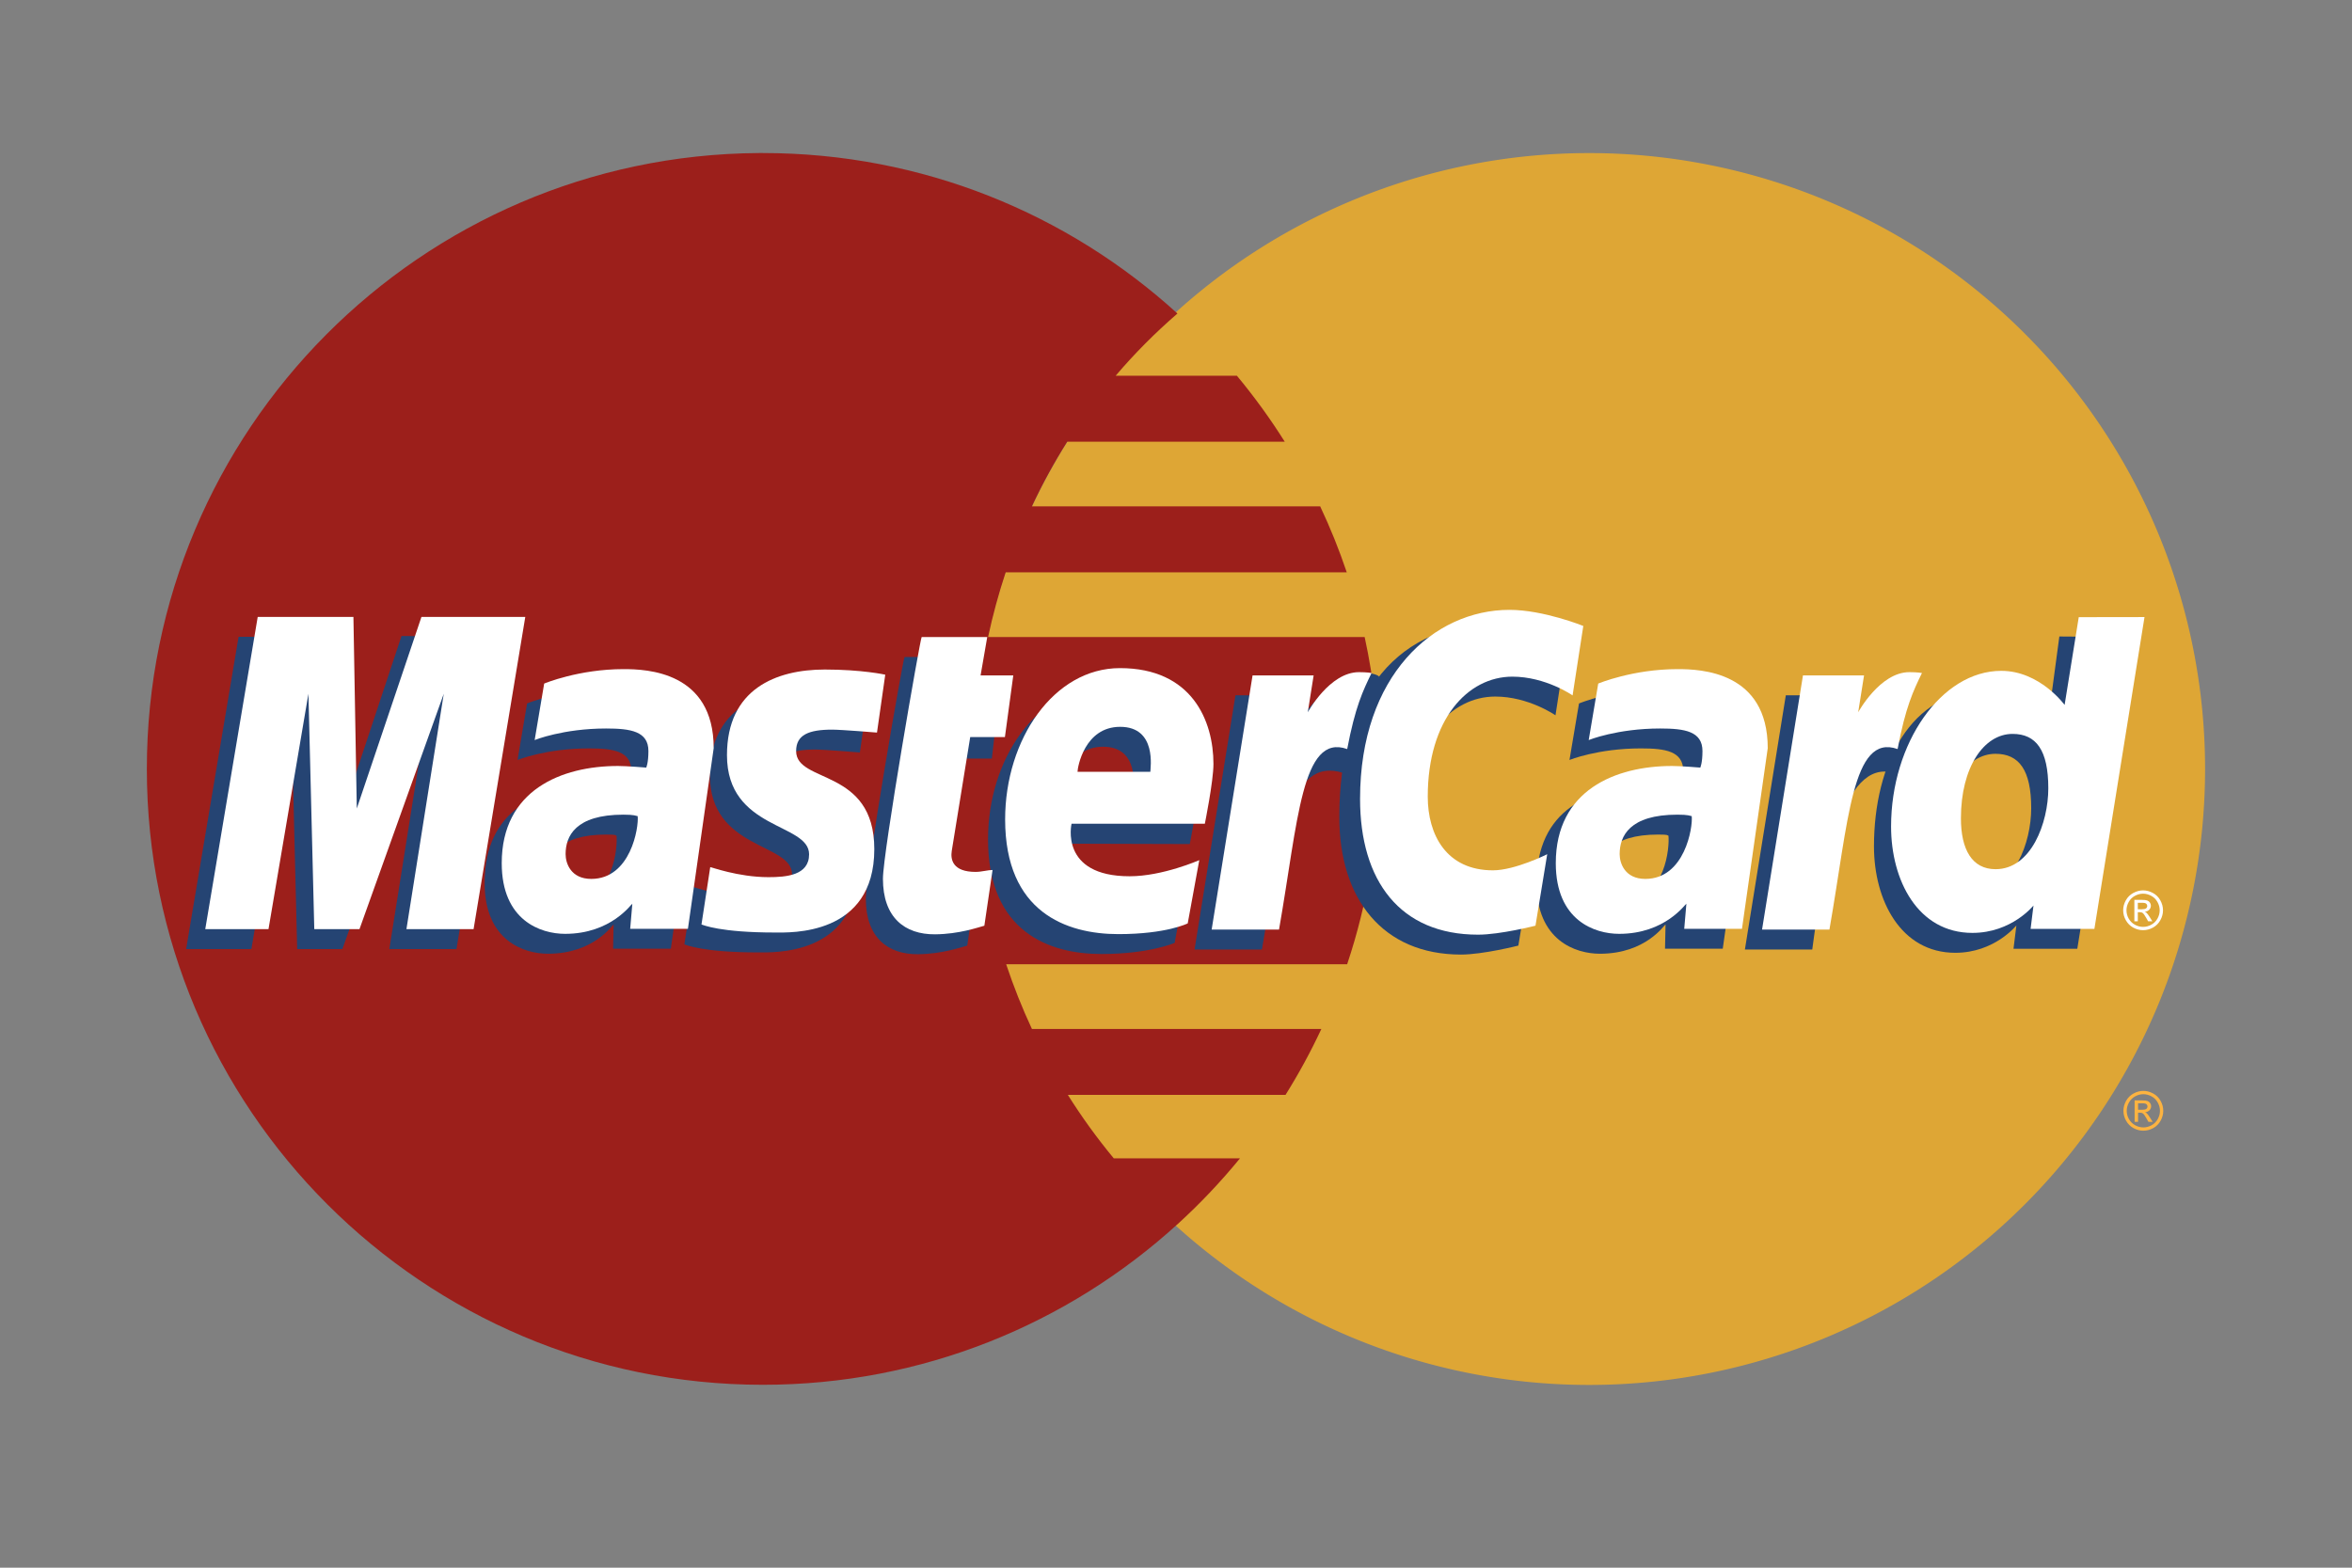
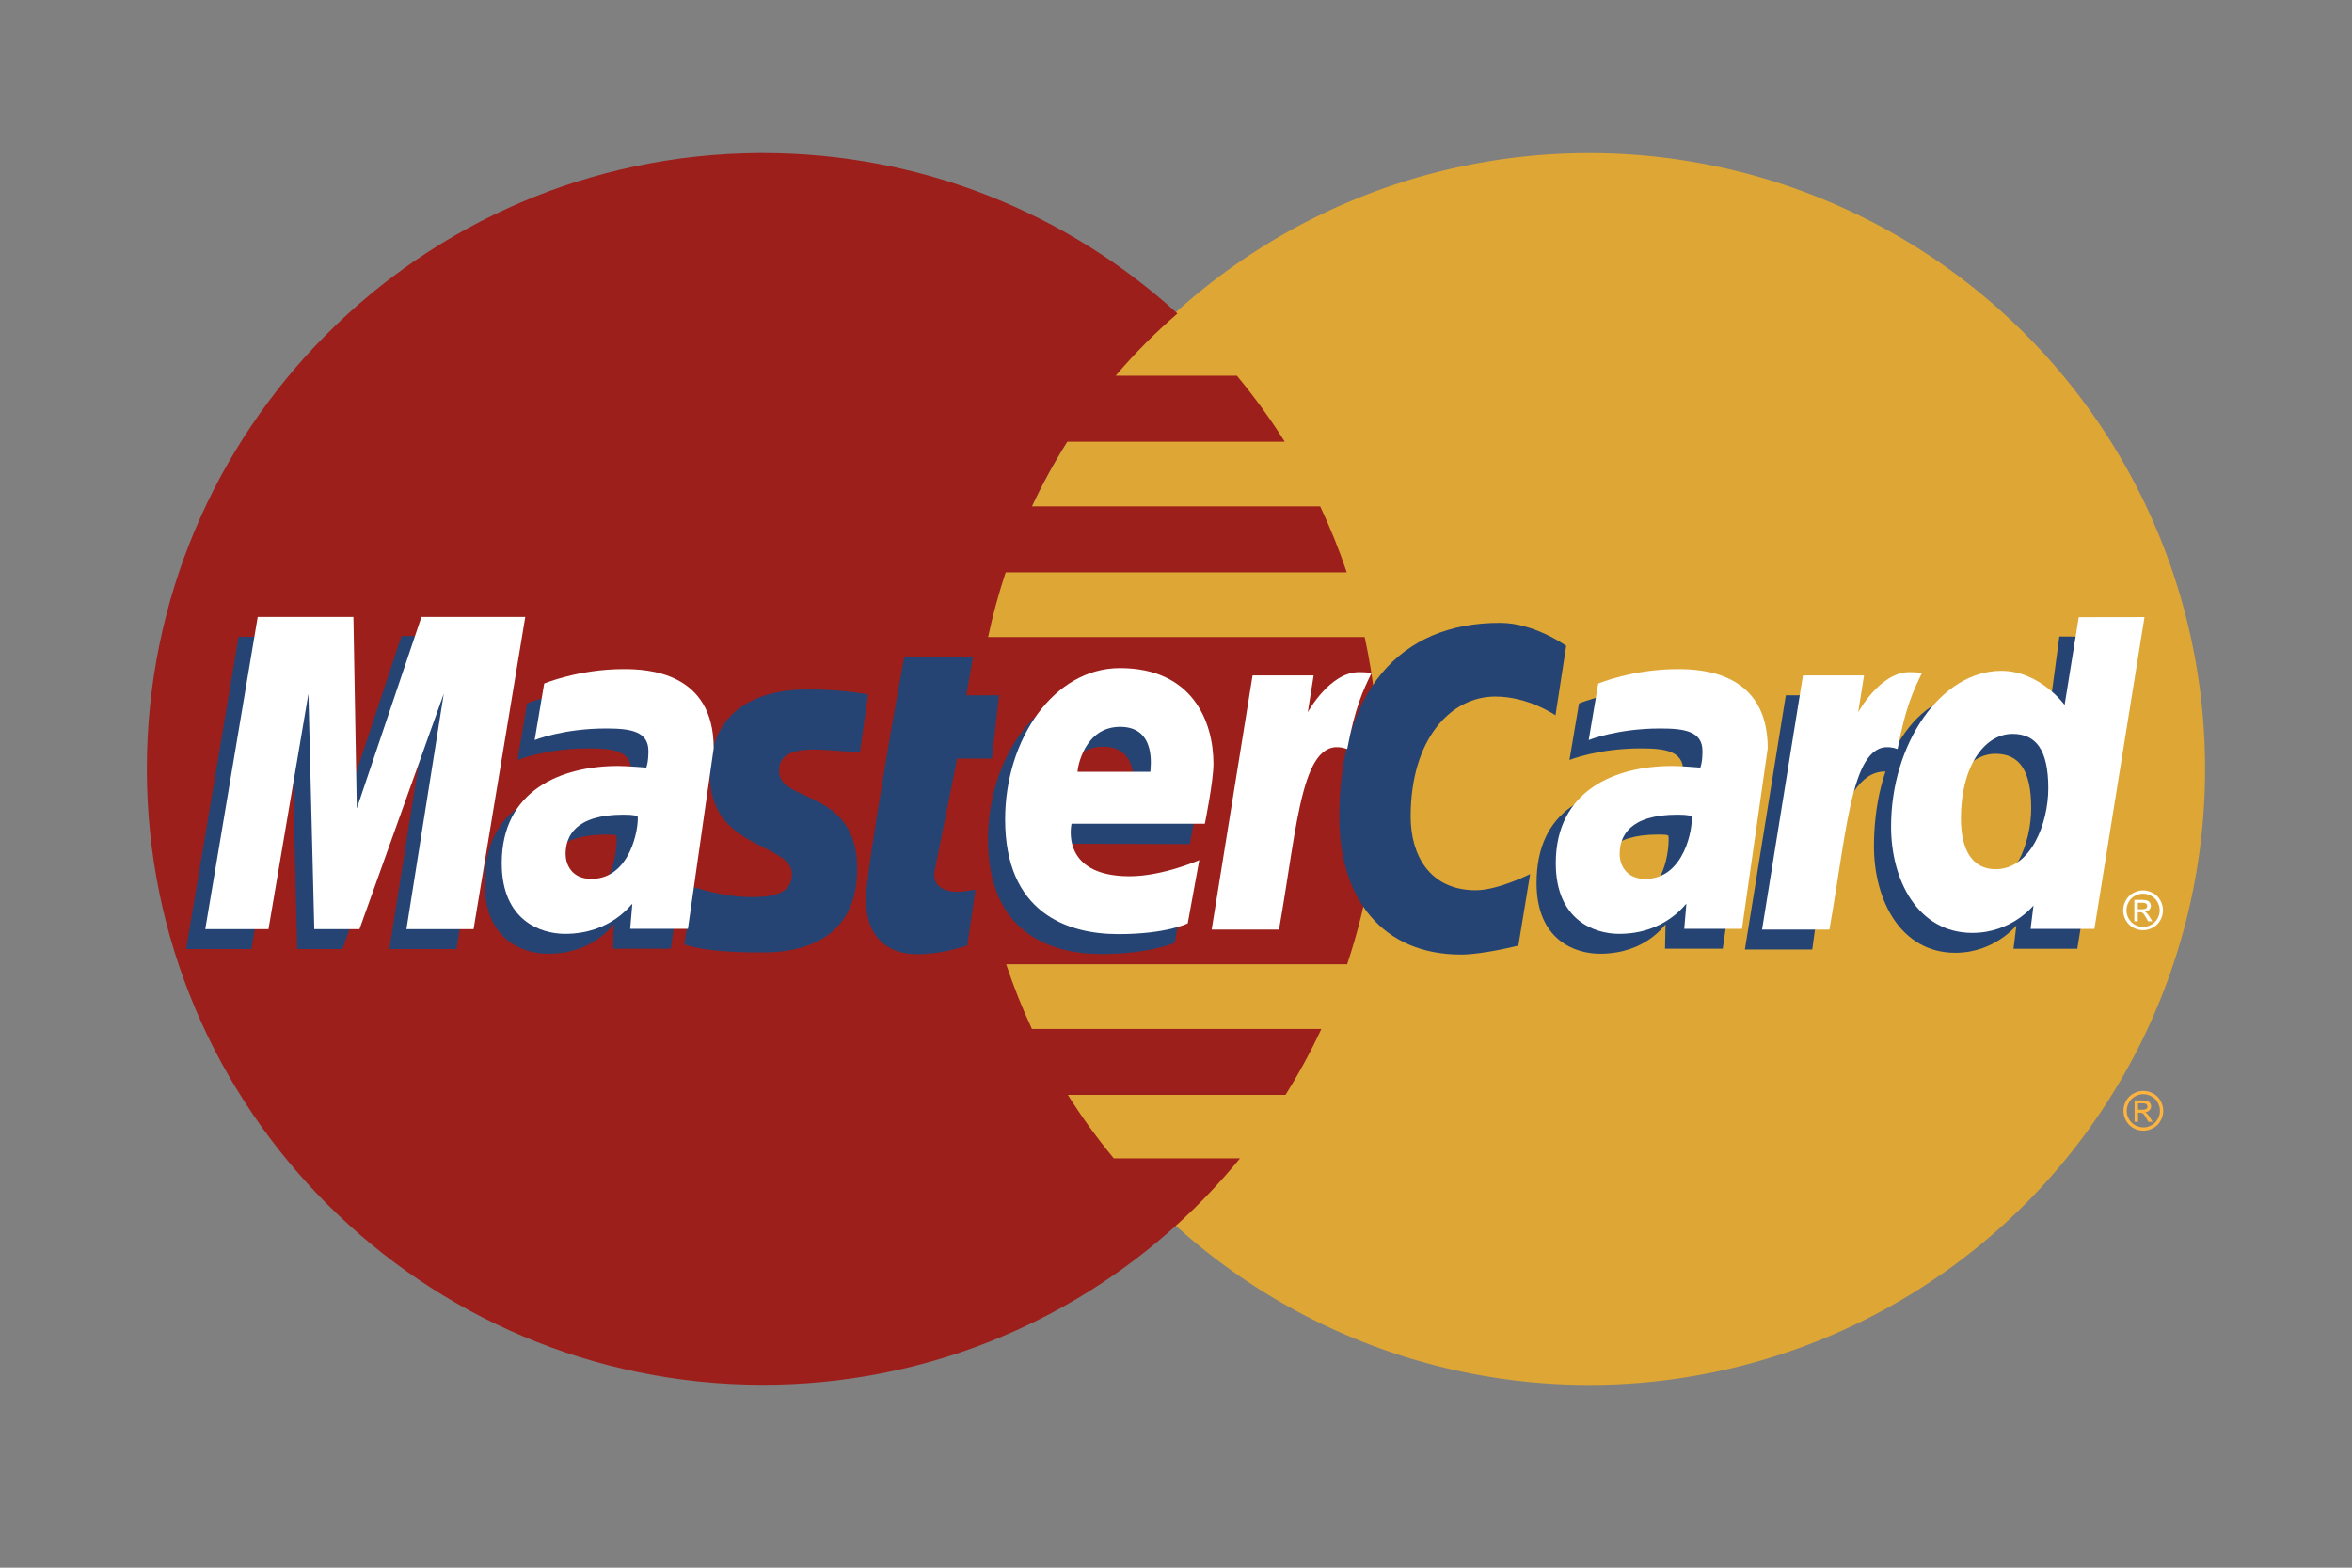
<svg xmlns="http://www.w3.org/2000/svg" xmlns:xlink="http://www.w3.org/1999/xlink" version="1.0" width="1890" height="1260" id="svg2">
  <rect width="100%" height="100%" fill="#808080" stroke="none" />
  <defs id="defs4" />
  <g style="display:inline" id="layer1">
    <g id="g10305">
      <path d="M 532.174 376.957 A 233.478 207.391 0 1 1  65.217,376.957 A 233.478 207.391 0 1 1  532.174 376.957 z" transform="matrix(2.12,0,0,2.387,643.732,-281.717)" style="fill:#dea635;fill-opacity:1;fill-rule:evenodd;stroke:none;stroke-width:1;stroke-linejoin:round;stroke-miterlimit:4;stroke-dasharray:none;stroke-opacity:1" id="path2268" />
      <path d="M 609.812,123 C 338.043,124.723 118,345.827 118,618 C 118,891.24 339.76,1113 613,1113 C 741.24,1113 858.136,1064.123 946.094,984.031 C 946.083,984.021 946.073,984.01 946.062,984 L 946.156,984 C 964.173,967.59 980.971,949.881 996.406,931 L 895,931 C 881.457,914.639 869.153,897.598 858.094,880 L 1033,880 C 1043.638,862.992 1053.266,845.308 1061.812,827 L 829.219,827 C 821.291,809.997 814.409,792.626 808.531,775 L 1082.531,775 C 1099.039,725.659 1108,672.872 1108,618 C 1108,581.621 1104.054,546.152 1096.594,512 L 794,512 C 797.753,494.429 802.477,477.064 808.125,460 L 1082.219,460 C 1076.101,441.842 1068.974,424.149 1060.875,407 L 829.188,407 C 837.538,389.144 847.013,371.778 857.594,355 L 1032.375,355 C 1020.726,336.474 1007.865,318.768 993.938,302 L 896.5,302 C 911.569,284.267 928.152,267.569 946.156,252 C 858.193,171.882 741.264,123 613,123 C 611.933,123 610.878,122.993 609.812,123 z " style="fill:#9c1f1b;fill-opacity:1;fill-rule:evenodd;stroke:none;stroke-width:1;stroke-linejoin:round;stroke-miterlimit:4;stroke-dasharray:none;stroke-opacity:1" id="path1350" />
      <path d="M 1722.341,876.778 C 1725.027,876.778 1727.65,877.471 1730.209,878.856 C 1732.767,880.228 1734.761,882.2 1736.189,884.773 C 1737.617,887.332 1738.331,890.004 1738.331,892.789 C 1738.331,895.545 1737.624,898.196 1736.21,900.741 C 1734.81,903.286 1732.838,905.265 1730.293,906.679 C 1727.763,908.078 1725.112,908.778 1722.341,908.778 C 1719.57,908.778 1716.912,908.078 1714.368,906.679 C 1711.837,905.265 1709.865,903.286 1708.451,900.741 C 1707.037,898.196 1706.331,895.545 1706.331,892.789 C 1706.331,890.004 1707.044,887.332 1708.472,884.773 C 1709.914,882.2 1711.915,880.228 1714.474,878.856 C 1717.033,877.471 1719.655,876.778 1722.341,876.778 M 1722.341,879.429 C 1720.093,879.429 1717.902,880.009 1715.767,881.168 C 1713.647,882.313 1711.985,883.96 1710.784,886.109 C 1709.582,888.244 1708.981,890.47 1708.981,892.789 C 1708.981,895.093 1709.568,897.306 1710.741,899.426 C 1711.929,901.533 1713.583,903.18 1715.704,904.367 C 1717.824,905.541 1720.037,906.127 1722.341,906.127 C 1724.646,906.127 1726.858,905.541 1728.979,904.367 C 1731.099,903.18 1732.746,901.533 1733.92,899.426 C 1735.093,897.306 1735.68,895.093 1735.68,892.789 C 1735.68,890.47 1735.079,888.244 1733.877,886.109 C 1732.69,883.96 1731.028,882.313 1728.894,881.168 C 1726.759,880.009 1724.575,879.429 1722.341,879.429 M 1715.322,901.632 L 1715.322,884.412 L 1721.238,884.412 C 1723.26,884.412 1724.723,884.575 1725.628,884.9 C 1726.533,885.211 1727.254,885.762 1727.791,886.554 C 1728.328,887.346 1728.597,888.187 1728.597,889.078 C 1728.597,890.336 1728.145,891.432 1727.24,892.365 C 1726.349,893.298 1725.161,893.821 1723.677,893.934 C 1724.285,894.188 1724.773,894.492 1725.14,894.846 C 1725.833,895.524 1726.681,896.662 1727.685,898.26 L 1729.784,901.632 L 1726.391,901.632 L 1724.865,898.917 C 1723.663,896.783 1722.695,895.447 1721.959,894.909 C 1721.45,894.513 1720.708,894.316 1719.733,894.316 L 1718.1,894.316 L 1718.1,901.632 L 1715.322,901.632 M 1718.1,891.94 L 1721.472,891.94 C 1723.083,891.94 1724.179,891.7 1724.759,891.219 C 1725.352,890.739 1725.649,890.103 1725.649,889.311 C 1725.649,888.802 1725.508,888.35 1725.225,887.954 C 1724.942,887.544 1724.546,887.24 1724.038,887.042 C 1723.543,886.844 1722.617,886.745 1721.26,886.745 L 1718.1,886.745 L 1718.1,891.94" style="font-size:43.43px;font-style:normal;font-weight:normal;line-height:125%;fill:#fcb340;fill-opacity:1;stroke:none;stroke-width:1px;stroke-linecap:butt;stroke-linejoin:miter;stroke-opacity:1;display:inline;font-family:Bitstream Vera Sans" id="use9412" />
    </g>
    <g id="g16480">
      <g transform="translate(-13.744,15.994)" style="opacity:1;fill:#254473;fill-opacity:1;display:inline" id="g13802">
        <path d="M 791.001,744.022 L 797.595,699.224 C 793.995,699.224 788.694,700.778 784.016,700.778 C 765.669,700.778 763.382,690.972 764.819,683.809 L 782.896,593.704 L 810.782,593.704 L 816.53,542.853 L 790.25,542.853 L 795.6,512.031 L 740.614,512.031 C 739.451,513.195 709.503,685.339 709.503,706.307 C 709.503,737.347 726.927,751.165 751.491,750.941 C 770.733,750.767 785.717,745.437 791.001,744.022 z " style="opacity:1;fill:#254473;fill-opacity:1;stroke:none;stroke-opacity:1" id="path13804" />
        <path d="M 807.696,658.602 C 807.696,733.089 856.856,750.781 898.744,750.781 C 937.409,750.781 957.681,741.826 957.681,741.826 L 966.97,690.993 C 966.97,690.993 934.299,704.283 907.742,704.283 C 851.147,704.283 861.066,662.079 861.066,662.079 L 969.801,662.405 C 969.801,662.405 976.726,628.257 976.726,614.35 C 976.726,579.622 957.808,536.986 899.938,536.986 C 846.929,536.986 807.696,594.086 807.696,658.602 z M 900.128,584.173 C 929.869,584.173 924.381,617.6 924.381,620.303 L 865.867,620.303 C 865.867,616.852 871.395,584.173 900.128,584.173 z " style="opacity:1;fill:#254473;fill-opacity:1;stroke:none;stroke-opacity:1" id="path13806" />
        <path d="M 1233.866,743.999 L 1243.302,686.552 C 1243.302,686.552 1217.427,699.512 1199.688,699.512 C 1162.3,699.512 1147.302,670.961 1147.302,640.295 C 1147.302,578.079 1179.478,543.848 1215.278,543.848 C 1242.139,543.848 1263.69,558.927 1263.69,558.927 L 1272.299,503.101 C 1272.299,503.101 1246.862,484.728 1219.464,484.62 C 1137.091,484.294 1089.971,541.646 1089.971,640.779 C 1089.971,706.497 1124.861,751.224 1187.757,751.224 C 1205.533,751.224 1233.866,743.999 1233.866,743.999 z " style="opacity:1;fill:#254473;fill-opacity:1;stroke:none;stroke-opacity:1" id="path13808" />
        <path d="M 501.124,537.793 C 464.982,537.793 437.284,549.404 437.284,549.404 L 429.632,594.809 C 429.632,594.809 452.5,585.516 487.065,585.516 C 506.691,585.516 521.05,587.723 521.05,603.672 C 521.05,613.358 519.295,616.936 519.295,616.936 C 519.295,616.936 503.809,615.64 496.641,615.64 C 445.185,615.64 403.179,635.097 403.179,693.744 C 403.179,739.963 434.59,750.559 454.061,750.559 C 491.249,750.559 505.974,727.078 506.824,727.013 L 506.395,746.502 C 506.395,746.502 552.798,746.508 552.799,746.502 L 573.5,601.358 C 573.5,539.775 519.783,537.793 501.124,537.793 z M 509.157,655.641 C 510.162,664.513 506.865,706.404 475.123,706.404 C 458.754,706.404 454.5,693.889 454.5,686.508 C 454.5,672.074 462.338,654.768 500.955,654.768 C 509.947,654.768 507.643,655.403 509.157,655.641 z " style="opacity:1;fill:#254473;fill-opacity:1;stroke:none;stroke-opacity:1" id="path13810" />
        <path d="M 622.827,749.497 C 634.699,749.497 702.562,752.509 702.562,682.489 C 702.562,617.02 639.743,629.945 639.743,603.645 C 639.743,590.552 649.982,586.429 668.702,586.429 C 676.128,586.429 704.721,588.795 704.721,588.796 L 711.366,542.264 C 711.365,542.27 692.865,538.122 662.744,538.122 C 623.757,538.122 584.175,553.692 584.175,606.94 C 584.175,667.282 650.165,661.228 650.165,686.641 C 650.165,703.605 631.729,705 617.519,705 C 592.93,705 570.794,696.566 570.718,696.96 L 563.686,743.035 C 564.962,743.417 578.617,749.497 622.827,749.497 z " style="opacity:1;fill:#254473;fill-opacity:1;stroke:none;stroke-opacity:1" id="path13812" />
        <path d="M 1668.581,495.573 L 1659.065,566.579 C 1659.065,566.579 1639.225,539.176 1608.156,539.176 C 1549.724,539.176 1519.614,597.401 1519.614,664.301 C 1519.614,707.485 1541.089,749.798 1584.977,749.798 C 1616.555,749.798 1634.054,727.781 1634.054,727.781 L 1631.734,746.579 L 1682.996,746.579 L 1723.268,495.955 L 1668.581,495.573 z M 1645.959,633.582 C 1645.959,661.423 1632.17,698.599 1603.601,698.599 C 1584.631,698.599 1575.738,682.68 1575.738,657.684 C 1575.738,616.819 1594.092,589.86 1617.248,589.86 C 1636.218,589.86 1645.959,602.893 1645.959,633.582 z " style="opacity:1;fill:#254473;fill-opacity:1;stroke:none;stroke-opacity:1" id="path13814" />
        <path d="M 215.755,746.794 L 247.843,557.581 L 252.552,746.794 L 288.864,746.794 L 356.601,557.581 L 326.595,746.794 L 380.551,746.794 L 422.102,495.834 L 336.386,495.182 L 285.404,648.833 L 284.003,495.834 L 205.46,495.834 L 163.311,746.794 L 215.755,746.794 z " style="opacity:1;fill:#254473;fill-opacity:1;stroke:none;stroke-opacity:1" id="path13816" />
-         <path d="M 1027.784,747.142 C 1043.128,659.907 1048.58,591.024 1093.33,605.297 C 1099.748,571.528 1115.058,542.165 1122.05,527.872 C 1122.05,527.872 1119.846,524.578 1106.02,524.578 C 1082.419,524.578 1050.899,572.481 1050.899,572.481 L 1055.599,542.864 L 1006.52,542.864 L 973.648,747.142 L 1027.784,747.142 z " style="opacity:1;fill:#254473;fill-opacity:1;stroke:none;stroke-opacity:1" id="path13818" />
        <use transform="translate(845.3,0)" style="fill:#254473;fill-opacity:1;stroke:none" id="use14699" x="0" y="0" width="1890" height="1260" xlink:href="#path13810" />
        <path d="M 1470.033,747.142 C 1478.46,682.965 1494.057,592.869 1535.579,605.297 C 1541.998,571.528 1535.81,571.616 1521.984,571.616 C 1498.382,571.616 1493.148,572.481 1493.148,572.481 L 1497.849,542.864 L 1448.77,542.864 L 1415.897,747.142 L 1470.033,747.142 z " style="fill:#254473;fill-opacity:1;stroke:none;stroke-opacity:1" id="use14701" />
      </g>
      <g style="fill:#ffffff;fill-opacity:1;display:inline" id="g10289">
-         <path d="M 791.001,744.022 L 797.595,699.224 C 793.995,699.224 788.694,700.778 784.016,700.778 C 765.669,700.778 763.65,691.02 764.819,683.809 L 779.636,592.399 L 807.521,592.399 L 814.248,542.853 L 787.967,542.853 L 793.318,512.031 L 740.614,512.031 C 739.451,513.195 709.503,685.339 709.503,706.307 C 709.503,737.347 726.927,751.165 751.491,750.941 C 770.733,750.767 785.717,745.437 791.001,744.022 z " style="opacity:1;fill:#ffffff;fill-opacity:1;stroke:none;stroke-opacity:1" id="path4157" />
        <path d="M 807.696,658.602 C 807.696,733.089 856.856,750.781 898.744,750.781 C 937.409,750.781 954.42,742.152 954.42,742.152 L 963.709,691.319 C 963.709,691.319 934.299,704.283 907.742,704.283 C 851.147,704.283 861.066,662.079 861.066,662.079 L 968.17,662.079 C 968.17,662.079 975.095,627.931 975.095,614.024 C 975.095,579.296 957.808,536.986 899.938,536.986 C 846.929,536.986 807.696,594.086 807.696,658.602 z M 900.128,584.173 C 929.869,584.173 924.381,617.6 924.381,620.303 L 865.867,620.303 C 865.867,616.852 871.395,584.173 900.128,584.173 z " style="opacity:1;fill:#ffffff;fill-opacity:1;stroke:none;stroke-opacity:1" id="path4155" />
-         <path d="M 1233.866,743.999 L 1243.302,686.552 C 1243.302,686.552 1217.427,699.512 1199.688,699.512 C 1162.3,699.512 1147.302,670.961 1147.302,640.295 C 1147.302,578.079 1179.478,543.848 1215.278,543.848 C 1242.139,543.848 1263.69,558.927 1263.69,558.927 L 1272.299,503.101 C 1272.299,503.101 1240.34,490.164 1212.942,490.164 C 1152.091,490.164 1092.906,542.95 1092.906,642.084 C 1092.906,707.802 1124.861,751.224 1187.757,751.224 C 1205.533,751.224 1233.866,743.999 1233.866,743.999 z " style="opacity:1;fill:#ffffff;fill-opacity:1;stroke:none;stroke-opacity:1" id="path4151" />
        <path d="M 501.124,537.793 C 464.982,537.793 437.284,549.404 437.284,549.404 L 429.632,594.809 C 429.632,594.809 452.5,585.516 487.065,585.516 C 506.691,585.516 521.05,587.723 521.05,603.672 C 521.05,613.358 519.295,616.936 519.295,616.936 C 519.295,616.936 503.809,615.64 496.641,615.64 C 451.058,615.64 403.179,635.097 403.179,693.744 C 403.179,739.963 434.59,750.559 454.061,750.559 C 491.249,750.559 507.278,726.426 508.128,726.361 L 506.395,746.502 C 506.395,746.502 552.798,746.508 552.799,746.502 L 573.5,601.358 C 573.5,539.775 519.783,537.793 501.124,537.793 z M 512.418,655.967 C 513.423,664.839 506.865,706.404 475.123,706.404 C 458.754,706.404 454.5,693.889 454.5,686.508 C 454.5,672.074 462.338,654.768 500.955,654.768 C 509.947,654.768 510.904,655.729 512.418,655.967 z " style="opacity:1;fill:#ffffff;fill-opacity:1;stroke:none;stroke-opacity:1" id="path4149" />
-         <path d="M 622.827,749.497 C 634.699,749.497 702.562,752.509 702.562,682.489 C 702.562,617.02 639.743,629.945 639.743,603.645 C 639.743,590.552 649.982,586.429 668.702,586.429 C 676.128,586.429 704.721,588.795 704.721,588.796 L 711.366,542.264 C 711.365,542.27 692.865,538.122 662.744,538.122 C 623.757,538.122 584.175,553.692 584.175,606.94 C 584.175,667.282 650.165,661.228 650.165,686.641 C 650.165,703.605 631.729,705 617.519,705 C 592.93,705 570.794,696.566 570.718,696.96 L 563.686,743.035 C 564.962,743.417 578.617,749.497 622.827,749.497 z " style="opacity:1;fill:#ffffff;fill-opacity:1;stroke:none;stroke-opacity:1" id="path4145" />
        <path d="M 1670.426,496.034 L 1659.065,566.579 C 1659.065,566.579 1639.225,539.176 1608.156,539.176 C 1559.877,539.176 1519.614,597.401 1519.614,664.301 C 1519.614,707.485 1541.089,749.798 1584.977,749.798 C 1616.555,749.798 1634.054,727.781 1634.054,727.781 L 1631.734,746.579 L 1682.996,746.579 L 1723.268,495.955 L 1670.426,496.034 z M 1645.959,633.582 C 1645.959,661.423 1632.17,698.599 1603.601,698.599 C 1584.631,698.599 1575.738,682.68 1575.738,657.684 C 1575.738,616.819 1594.092,589.86 1617.248,589.86 C 1636.218,589.86 1645.959,602.893 1645.959,633.582 z " style="opacity:1;fill:#ffffff;fill-opacity:1;stroke:none;stroke-opacity:1" id="path4139" />
        <path d="M 215.755,746.794 L 247.843,557.581 L 252.552,746.794 L 288.864,746.794 L 356.601,557.581 L 326.595,746.794 L 380.551,746.794 L 422.102,495.834 L 338.668,495.834 L 286.709,649.812 L 284.003,495.834 L 207.09,495.834 L 164.941,746.794 L 215.755,746.794 z " style="opacity:1;fill:#ffffff;fill-opacity:1;stroke:none;stroke-opacity:1" id="path4133" />
        <path d="M 1027.784,747.142 C 1043.128,659.907 1045.971,589.067 1082.569,602.036 C 1088.987,568.267 1095.167,555.208 1102.158,540.916 C 1102.158,540.916 1098.88,540.23 1091.998,540.23 C 1068.397,540.23 1050.899,572.481 1050.899,572.481 L 1055.599,542.864 L 1006.52,542.864 L 973.648,747.142 L 1027.784,747.142 z " style="opacity:1;fill:#ffffff;fill-opacity:1;stroke:none;stroke-opacity:1" id="path4131" />
        <use transform="translate(847.006,0)" style="opacity:1;fill:#ffffff;fill-opacity:1" id="use8523" x="0" y="0" width="1890" height="1260" xlink:href="#path4149" />
        <use transform="translate(442.286,0)" style="opacity:1;fill:#ffffff;fill-opacity:1" id="use8525" x="0" y="0" width="1890" height="1260" xlink:href="#path4131" />
        <path d="M 1722.132,715.619 C 1724.818,715.619 1727.44,716.312 1729.999,717.697 C 1732.558,719.069 1734.551,721.041 1735.979,723.614 C 1737.407,726.173 1738.121,728.845 1738.121,731.63 C 1738.121,734.387 1737.414,737.037 1736,739.582 C 1734.601,742.127 1732.629,744.106 1730.084,745.52 C 1727.553,746.919 1724.902,747.619 1722.132,747.619 C 1719.361,747.619 1716.703,746.919 1714.158,745.52 C 1711.628,744.106 1709.655,742.127 1708.242,739.582 C 1706.828,737.037 1706.121,734.387 1706.121,731.63 C 1706.121,728.845 1706.835,726.173 1708.263,723.614 C 1709.705,721.041 1711.705,719.069 1714.264,717.697 C 1716.823,716.312 1719.446,715.619 1722.132,715.619 M 1722.132,718.27 C 1719.884,718.27 1717.692,718.85 1715.558,720.009 C 1713.437,721.154 1711.776,722.801 1710.574,724.95 C 1709.373,727.085 1708.772,729.311 1708.772,731.63 C 1708.772,733.934 1709.359,736.147 1710.532,738.267 C 1711.719,740.374 1713.373,742.021 1715.494,743.208 C 1717.615,744.382 1719.827,744.968 1722.132,744.968 C 1724.436,744.968 1726.649,744.382 1728.769,743.208 C 1730.89,742.021 1732.537,740.374 1733.71,738.267 C 1734.883,736.147 1735.47,733.934 1735.47,731.63 C 1735.47,729.311 1734.869,727.085 1733.668,724.95 C 1732.48,722.801 1730.819,721.154 1728.684,720.009 C 1726.55,718.85 1724.365,718.27 1722.132,718.27 M 1715.112,740.473 L 1715.112,723.253 L 1721.029,723.253 C 1723.051,723.253 1724.514,723.416 1725.418,723.741 C 1726.323,724.052 1727.044,724.604 1727.582,725.395 C 1728.119,726.187 1728.387,727.028 1728.387,727.919 C 1728.387,729.177 1727.935,730.273 1727.03,731.206 C 1726.139,732.139 1724.952,732.662 1723.468,732.775 C 1724.075,733.029 1724.563,733.333 1724.931,733.687 C 1725.623,734.365 1726.472,735.503 1727.476,737.101 L 1729.575,740.473 L 1726.182,740.473 L 1724.655,737.758 C 1723.453,735.624 1722.485,734.288 1721.75,733.75 C 1721.241,733.355 1720.499,733.157 1719.523,733.157 L 1717.89,733.157 L 1717.89,740.473 L 1715.112,740.473 M 1717.89,730.782 L 1721.262,730.782 C 1722.874,730.782 1723.969,730.541 1724.549,730.061 C 1725.143,729.58 1725.44,728.944 1725.44,728.152 C 1725.44,727.643 1725.298,727.191 1725.016,726.795 C 1724.733,726.385 1724.337,726.081 1723.828,725.883 C 1723.333,725.685 1722.407,725.586 1721.05,725.586 L 1717.89,725.586 L 1717.89,730.782" style="font-size:43.43px;font-style:normal;font-weight:normal;line-height:125%;opacity:1;fill:#ffffff;fill-opacity:1;stroke:none;stroke-width:1px;stroke-linecap:butt;stroke-linejoin:miter;stroke-opacity:1;font-family:Bitstream Vera Sans" id="text9407" />
      </g>
    </g>
  </g>
</svg>